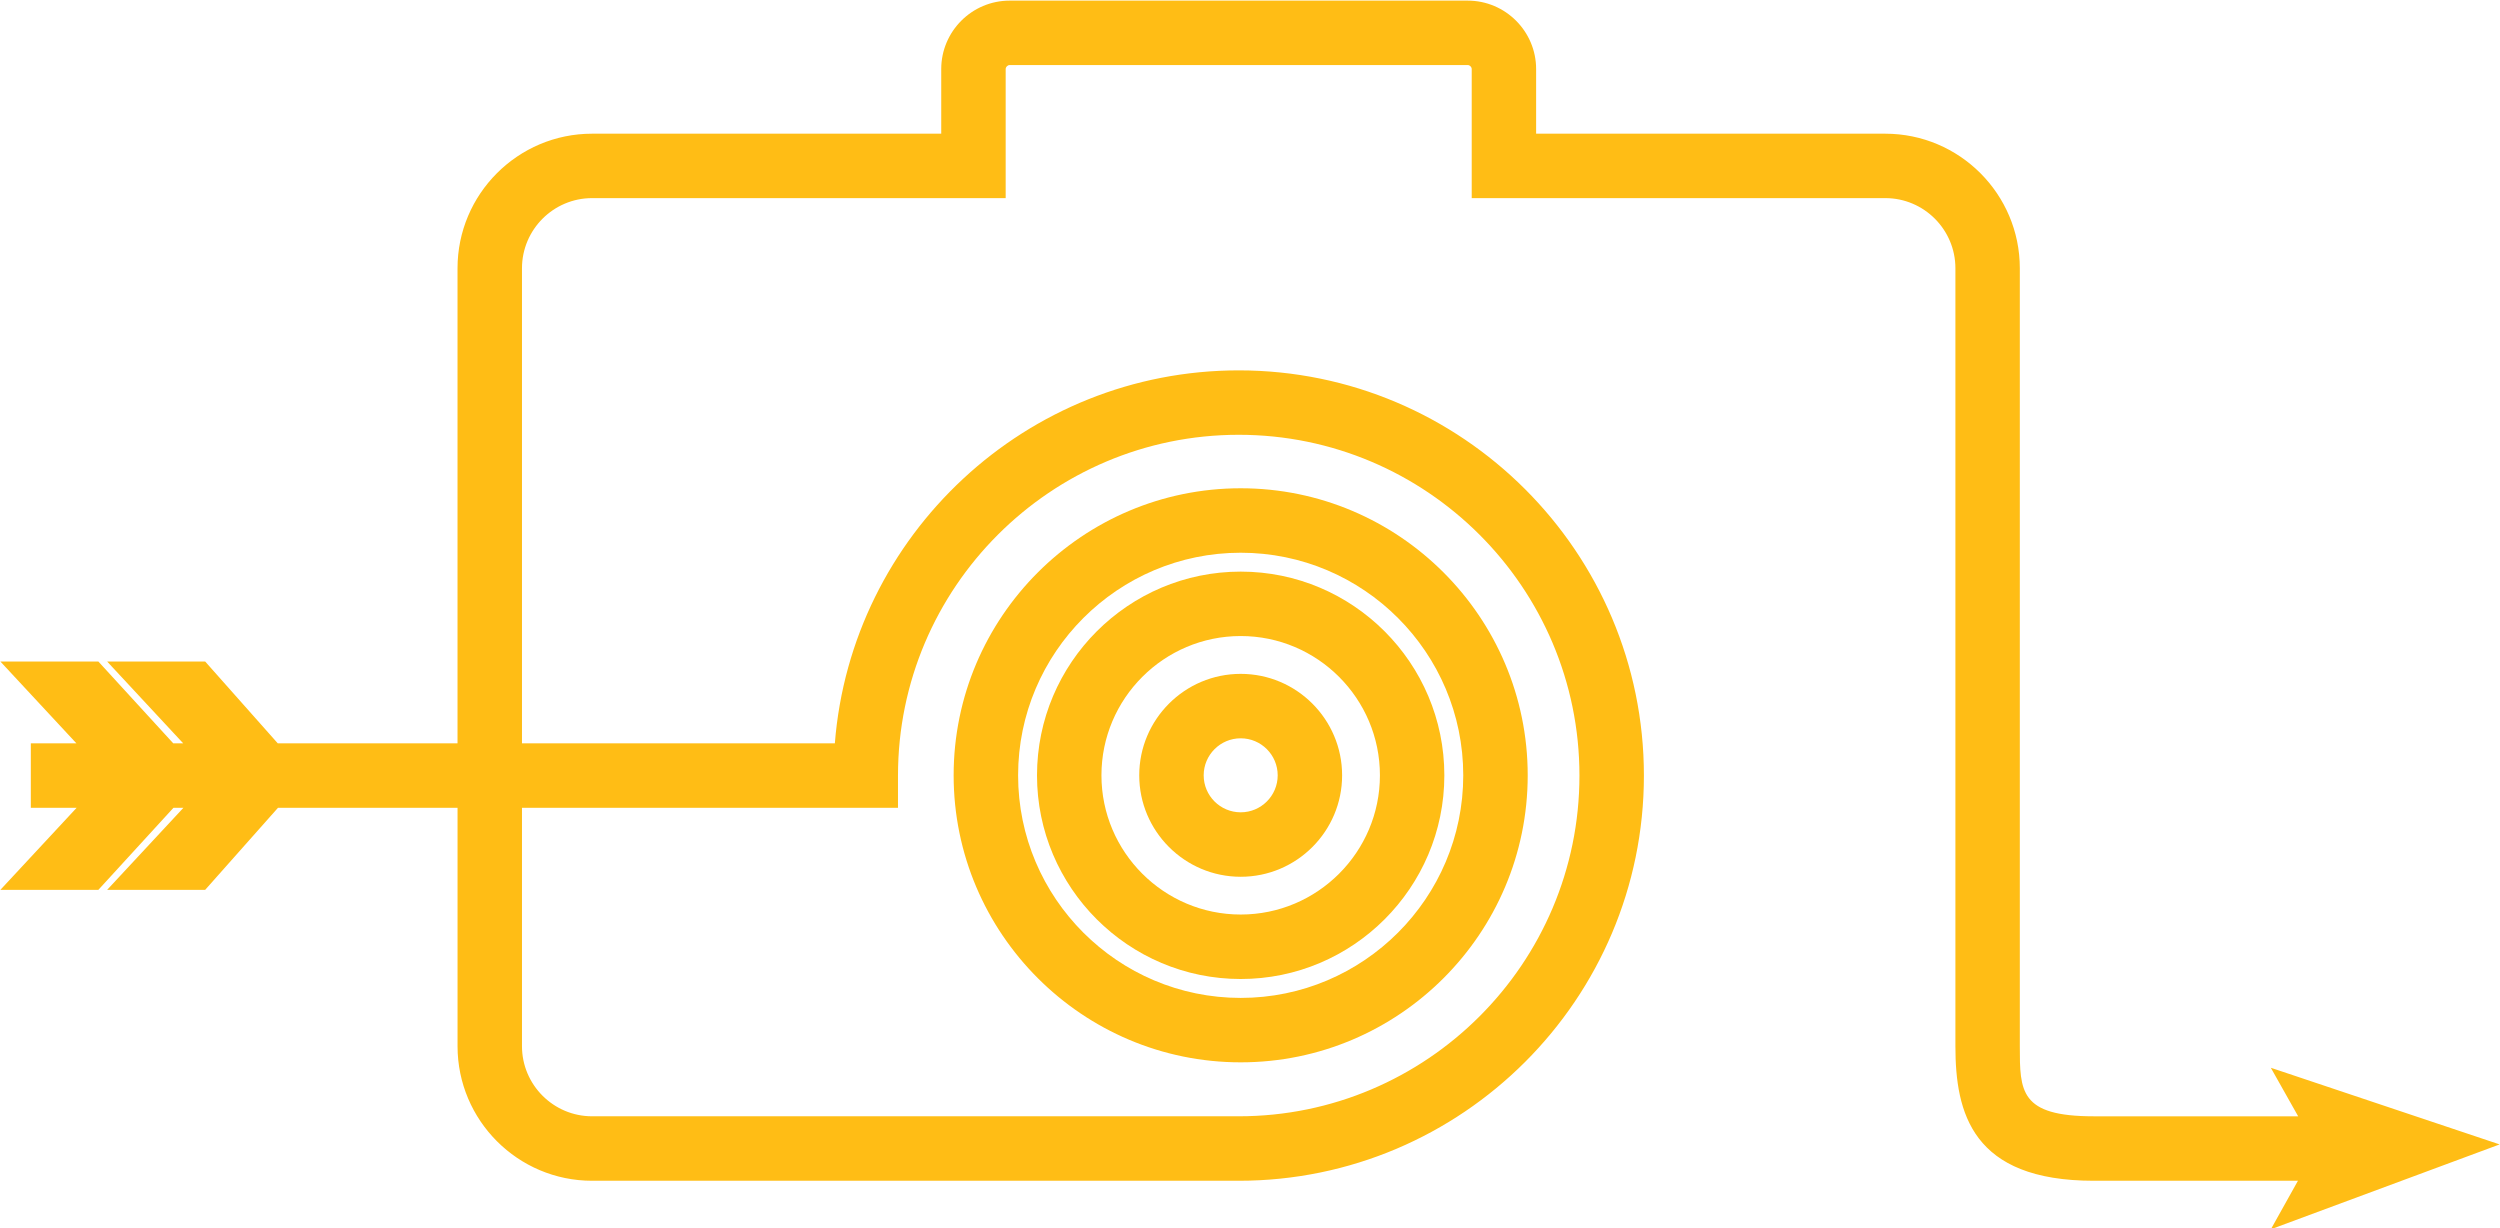
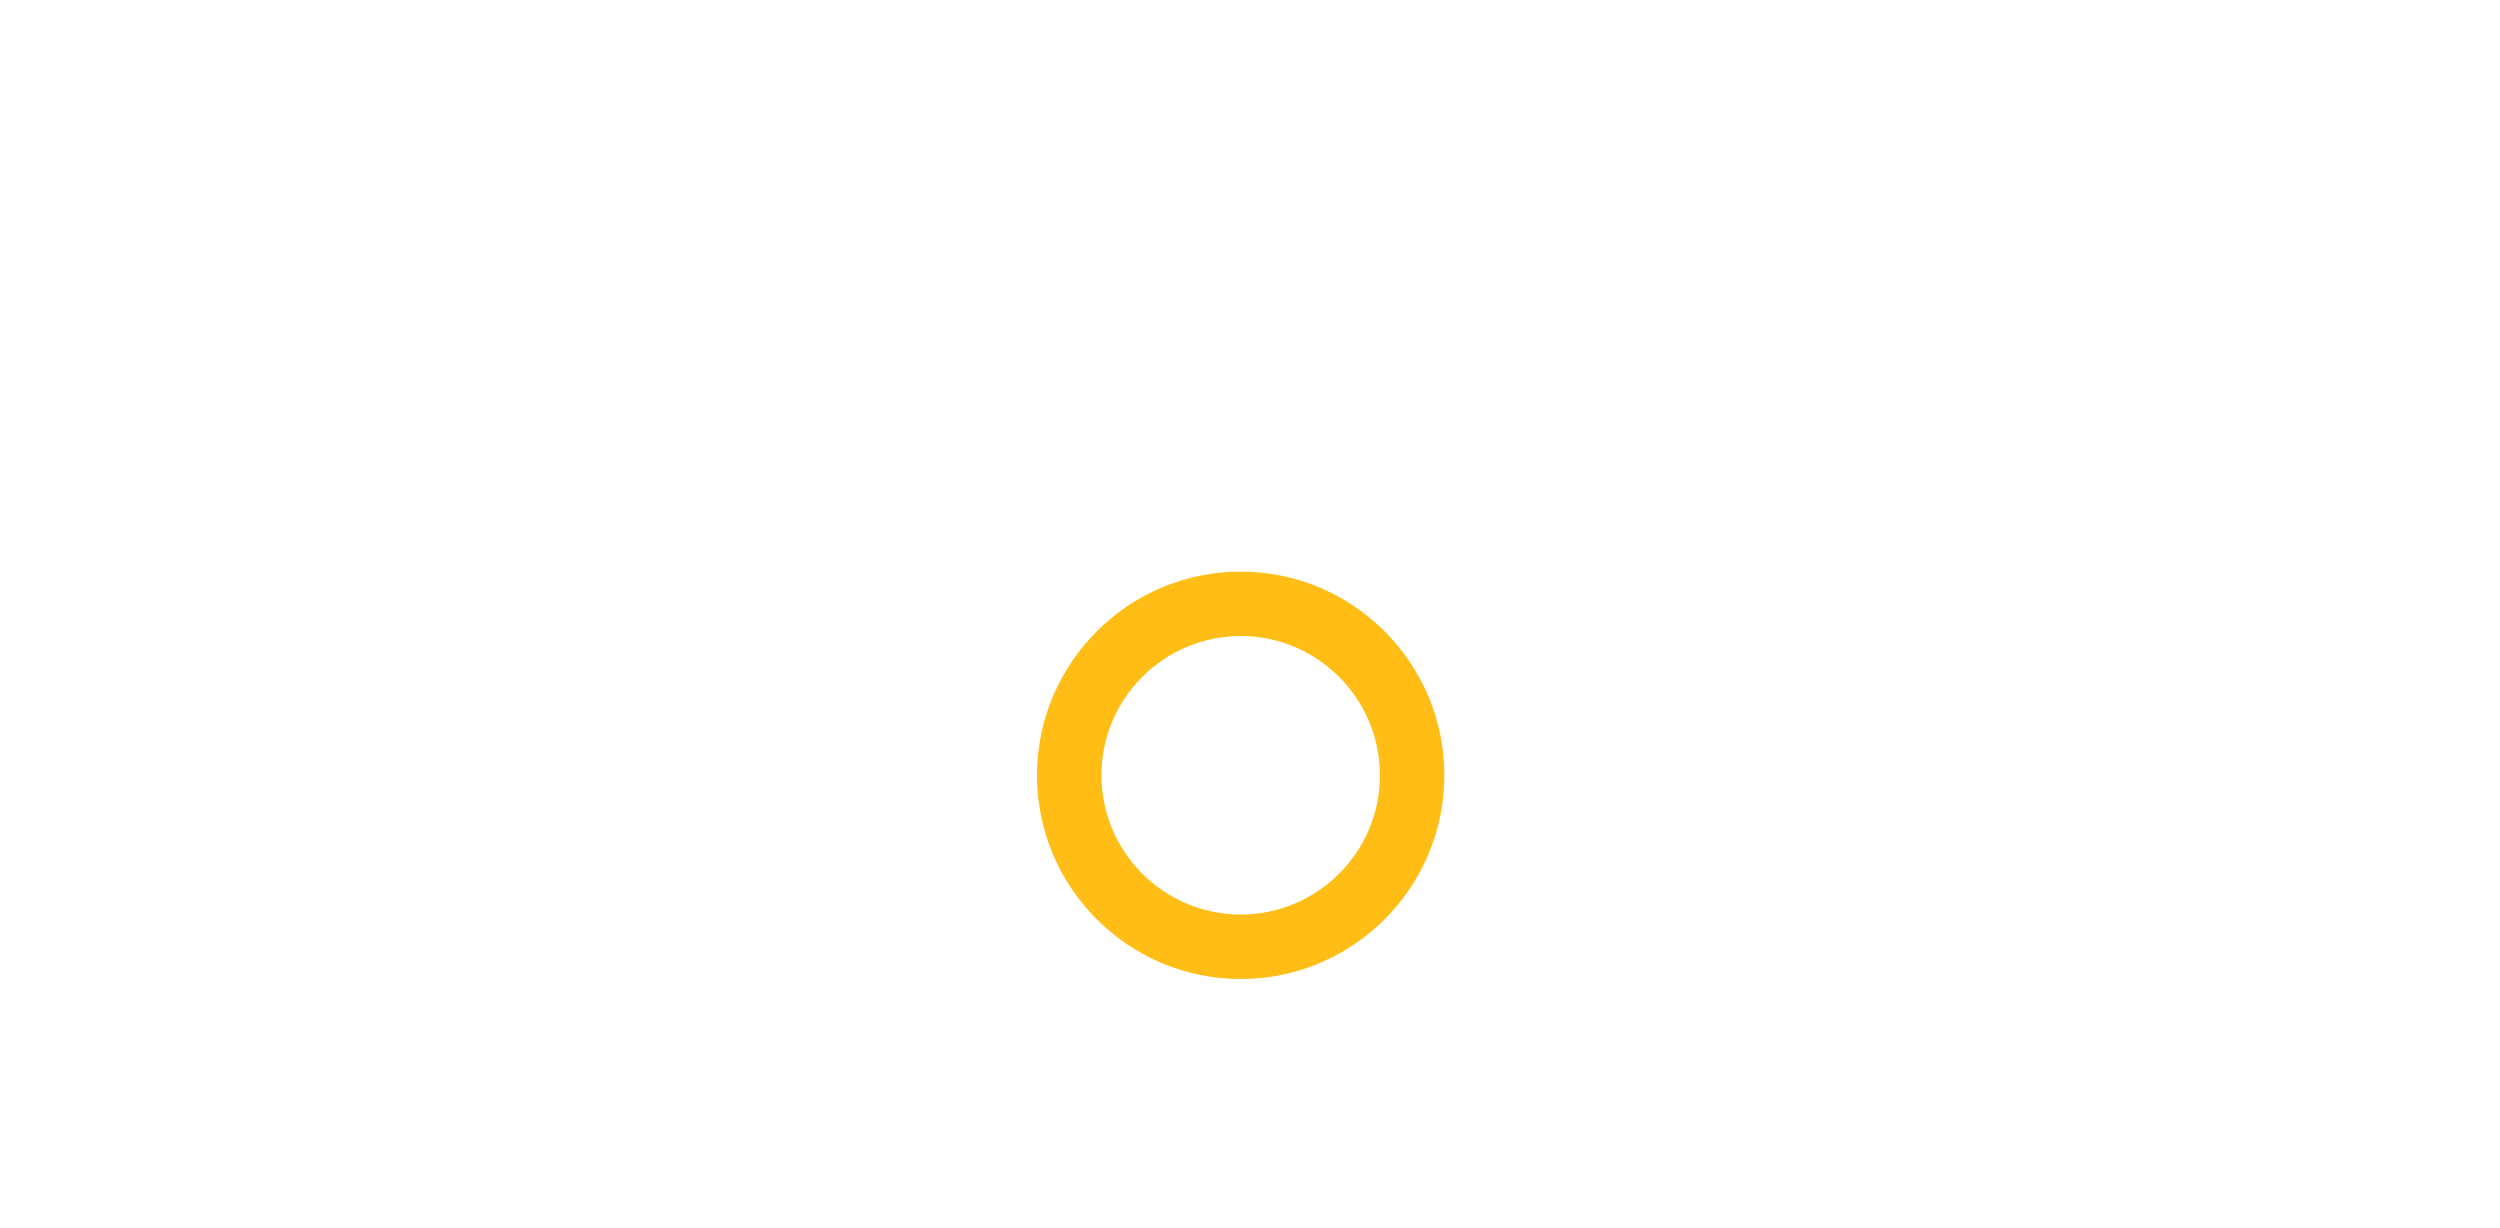
<svg xmlns="http://www.w3.org/2000/svg" fill="#000000" height="67.1" preserveAspectRatio="xMidYMid meet" version="1" viewBox="41.7 76.4 136.6 67.1" width="136.6" zoomAndPan="magnify">
  <g fill="#ffbd15" id="change1_1">
-     <path d="M178.28,138.931l-12.502-4.188l1.494,2.652h-11.17c-4.039,0-4.039-1.361-4.039-3.832V91.059 c0-4.056-3.297-7.354-7.352-7.354h-19.077v-3.53c0-2.063-1.678-3.741-3.739-3.741H96.87c-2.063,0-3.741,1.679-3.741,3.741v3.53 H74.052c-4.055,0-7.353,3.299-7.353,7.354v25.958h-9.821l-3.968-4.472h-5.356l4.157,4.472h-0.543l-4.094-4.472H41.72l4.156,4.472 h-2.492v3.521h2.503l-4.167,4.484h5.354l4.104-4.484h0.544l-4.168,4.484h5.356l3.979-4.484h9.811v13.025 c0,4.055,3.298,7.354,7.353,7.354h35.331c12.207,0,22.139-9.933,22.139-22.139c0-12.209-9.932-22.141-22.139-22.141 c-11.615,0-21.171,8.991-22.068,20.38H70.221V91.059c0-2.114,1.72-3.834,3.831-3.834h22.598v-7.051c0-0.116,0.104-0.22,0.221-0.22 h25.025c0.116,0,0.219,0.104,0.219,0.22v7.051h22.598c2.113,0,3.831,1.72,3.831,3.834v42.504c0,3.637,0.899,7.354,7.56,7.354 h11.156l-1.48,2.651L178.28,138.931z M90.766,120.537v-1.76c0-10.268,8.35-18.62,18.617-18.62c10.266,0,18.618,8.353,18.618,18.62 c0,10.266-8.353,18.617-18.618,18.617H74.052c-2.111,0-3.831-1.719-3.831-3.832v-13.025H90.766z" />
-     <path d="M109.492,134.446c8.646,0,15.682-7.035,15.682-15.682c0-8.647-7.035-15.685-15.682-15.685 c-8.647,0-15.685,7.037-15.685,15.685C93.808,127.411,100.845,134.446,109.492,134.446z M109.492,106.601 c6.706,0,12.16,5.457,12.16,12.164c0,6.705-5.454,12.161-12.16,12.161c-6.708,0-12.163-5.456-12.163-12.161 C97.329,112.058,102.784,106.601,109.492,106.601z" />
    <path d="M109.492,129.893c6.135,0,11.127-4.992,11.127-11.128c0-6.138-4.992-11.132-11.127-11.132 c-6.137,0-11.13,4.994-11.13,11.132C98.362,124.9,103.355,129.893,109.492,129.893z M109.492,111.153 c4.193,0,7.607,3.415,7.607,7.611c0,4.193-3.414,7.606-7.607,7.606c-4.194,0-7.609-3.413-7.609-7.606 C101.883,114.568,105.298,111.153,109.492,111.153z" />
-     <path d="M109.492,124.307c3.056,0,5.541-2.486,5.541-5.542c0-3.057-2.485-5.545-5.541-5.545 c-3.057,0-5.544,2.488-5.544,5.545C103.948,121.82,106.436,124.307,109.492,124.307z M109.492,116.741 c1.115,0,2.021,0.908,2.021,2.023c0,1.114-0.906,2.021-2.021,2.021s-2.023-0.906-2.023-2.021 C107.469,117.649,108.377,116.741,109.492,116.741z" />
  </g>
</svg>